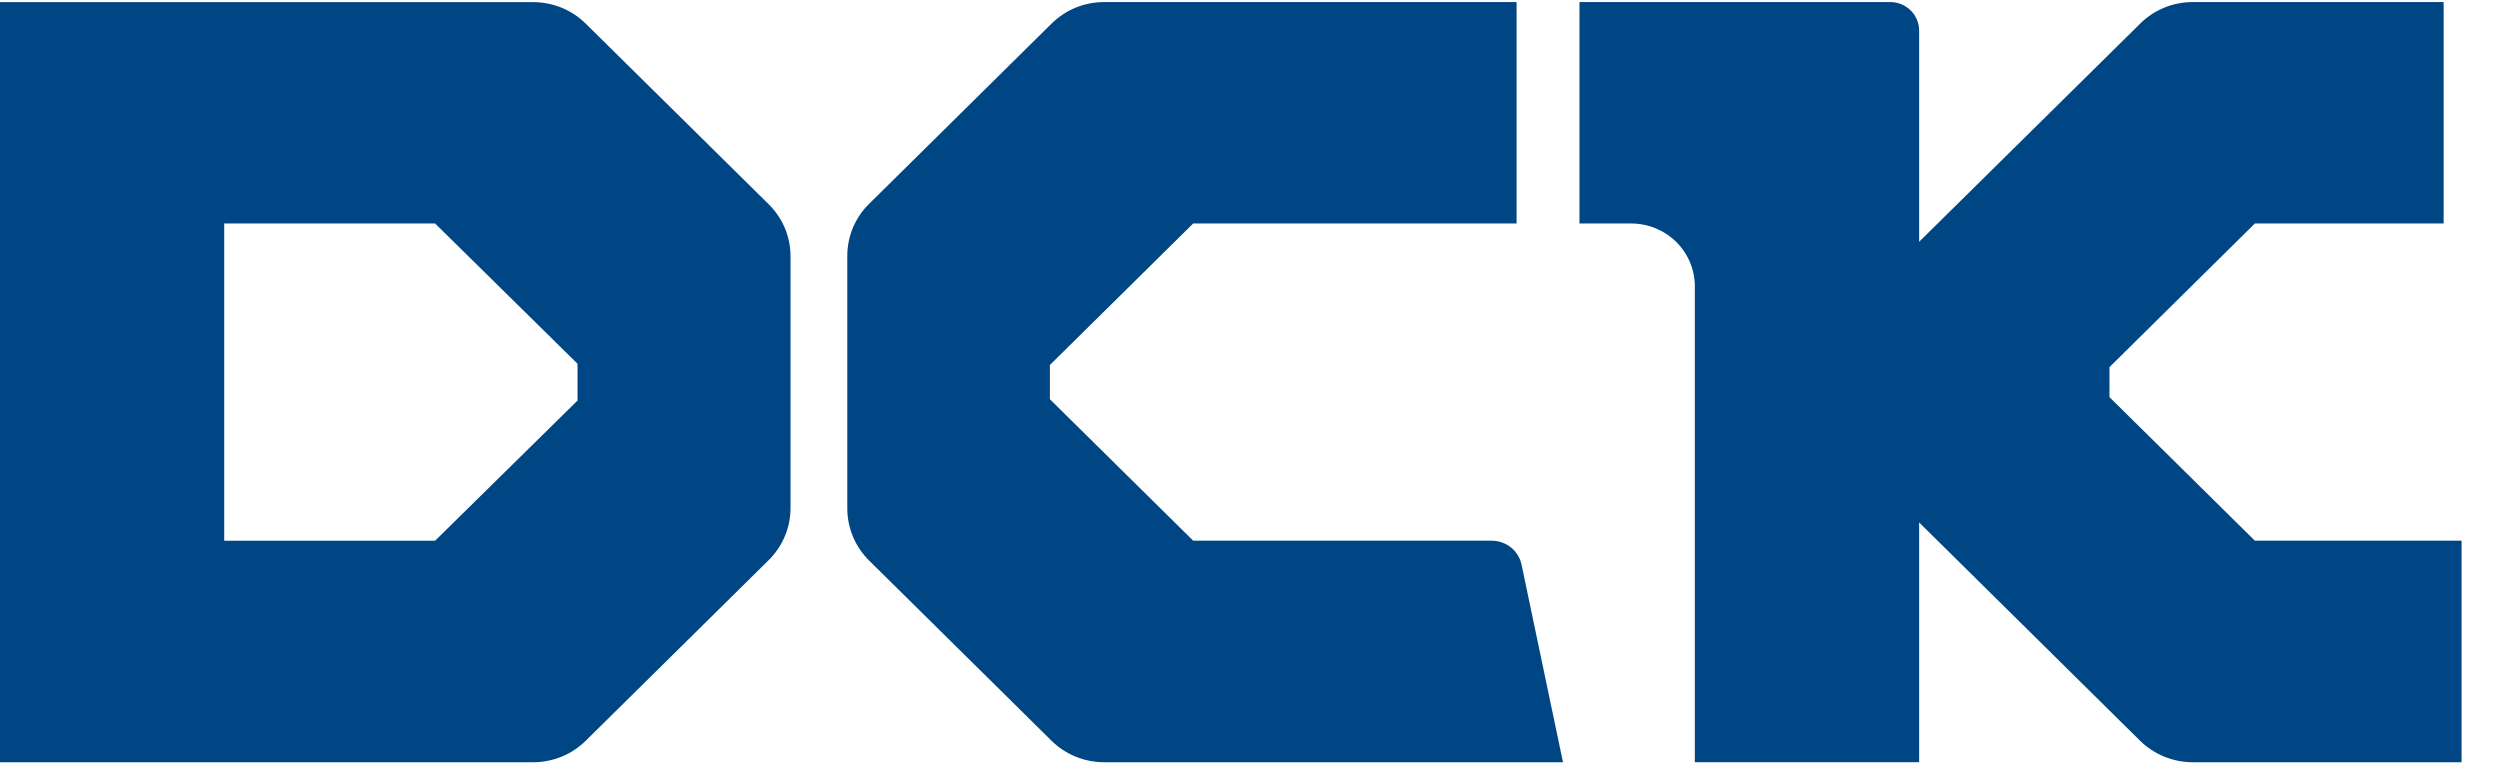
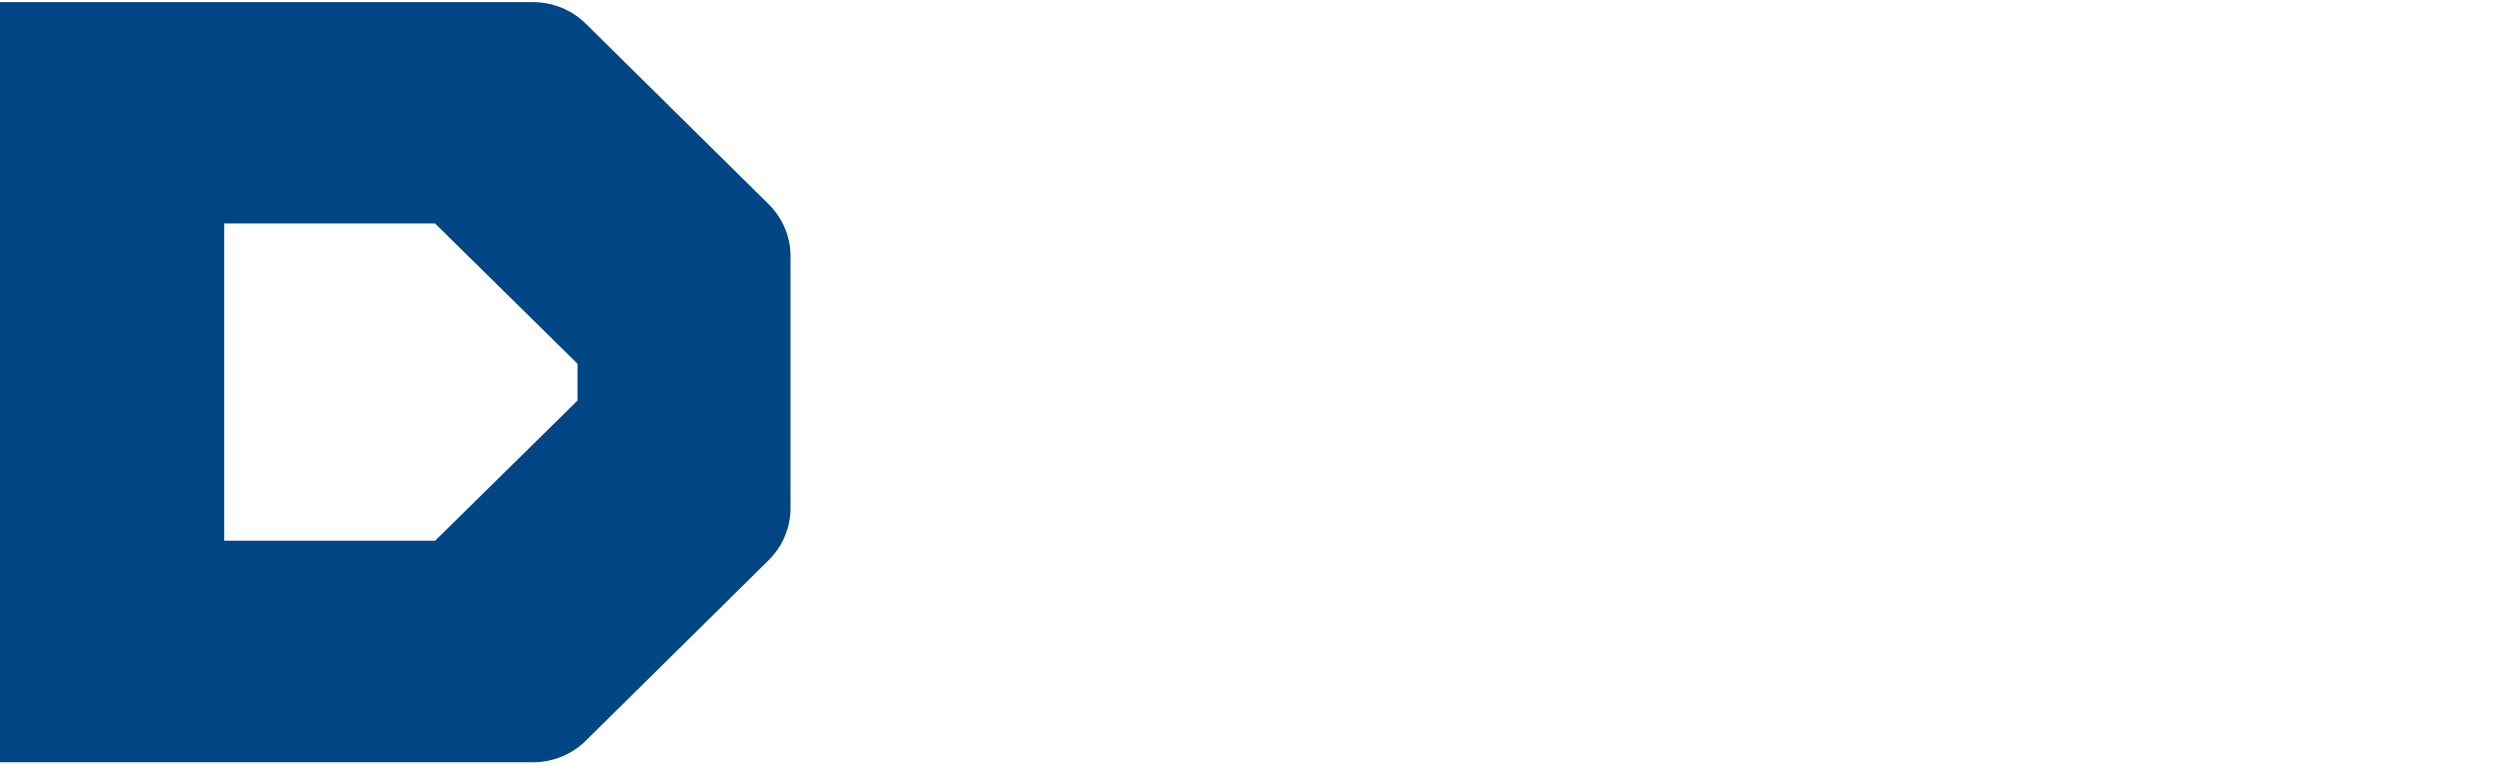
<svg xmlns="http://www.w3.org/2000/svg" width="61" height="19" viewBox="0 0 61 19" fill="none">
  <g clip-path="url(#clip0_190_6925)">
-     <path fill-rule="evenodd" clip-rule="evenodd" d="M36.397 13.193H29.114L25.617 9.741V8.906L29.114 5.453H37.005V0.05H26.943C26.704 0.05 26.468 0.096 26.247 0.186C26.026 0.277 25.826 0.409 25.657 0.577L21.208 4.972C21.038 5.138 20.904 5.336 20.812 5.554C20.721 5.772 20.674 6.006 20.674 6.242V12.407C20.675 12.884 20.866 13.341 21.208 13.679L25.657 18.074C25.826 18.241 26.027 18.373 26.247 18.463C26.468 18.553 26.705 18.599 26.943 18.599H38.137L37.127 13.782C37.093 13.616 37.002 13.466 36.869 13.359C36.736 13.252 36.569 13.193 36.397 13.193Z" fill="#004684" />
-     <path fill-rule="evenodd" clip-rule="evenodd" d="M55.019 13.193L51.471 9.69V8.958L55.019 5.453H59.625V0.05H53.506C53.267 0.049 53.03 0.096 52.809 0.186C52.589 0.276 52.388 0.409 52.22 0.577L46.827 5.899V0.744C46.826 0.56 46.752 0.383 46.62 0.253C46.487 0.123 46.308 0.05 46.122 0.05H38.539V5.453H39.801C40.213 5.453 40.608 5.615 40.899 5.902C41.19 6.19 41.354 6.58 41.354 6.987V18.597H46.827V12.748L52.218 18.074C52.56 18.41 53.023 18.599 53.506 18.599H60.063V13.193H55.019Z" fill="#004684" />
    <path fill-rule="evenodd" clip-rule="evenodd" d="M14.292 0.577C14.123 0.41 13.922 0.278 13.702 0.188C13.481 0.098 13.245 0.052 13.006 0.052H0V18.599H13.006C13.245 18.599 13.481 18.553 13.702 18.463C13.922 18.373 14.123 18.241 14.292 18.074L18.755 13.668C18.924 13.501 19.059 13.303 19.15 13.084C19.242 12.866 19.289 12.632 19.289 12.396V6.255C19.289 6.019 19.242 5.785 19.151 5.566C19.059 5.348 18.924 5.15 18.755 4.983L14.292 0.577ZM14.092 9.773L10.616 13.194H5.471V5.453H10.616L14.092 8.876V9.773Z" fill="#004684" />
  </g>
  <defs>
    <clipPath id="clip0_190_6925">
      <rect width="60.562" height="19" fill="white" />
    </clipPath>
  </defs>
</svg>